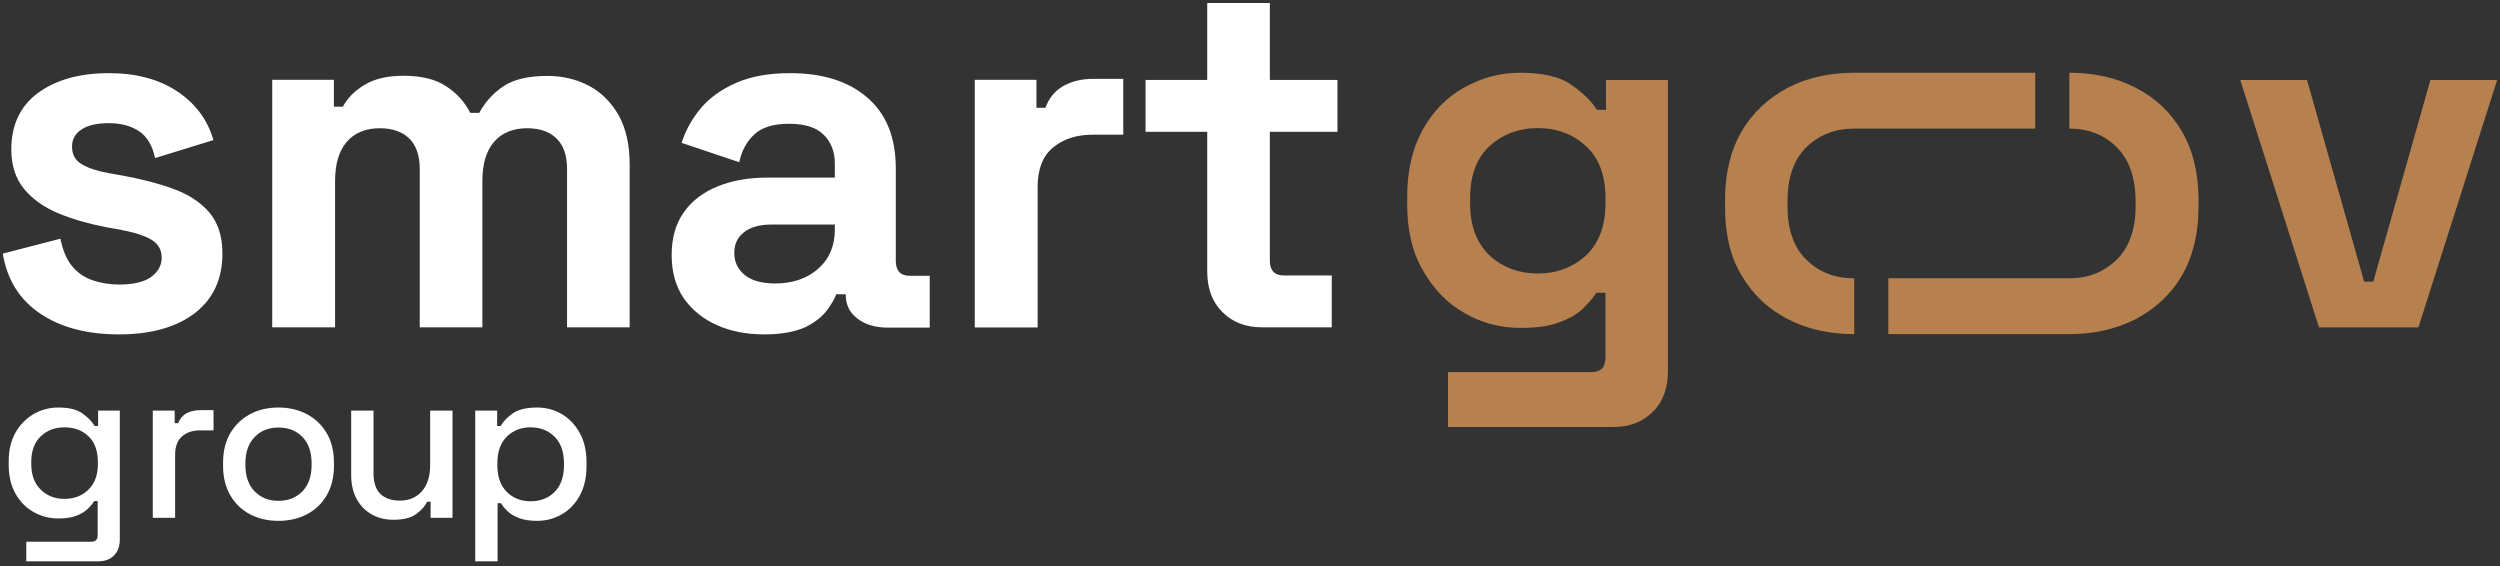
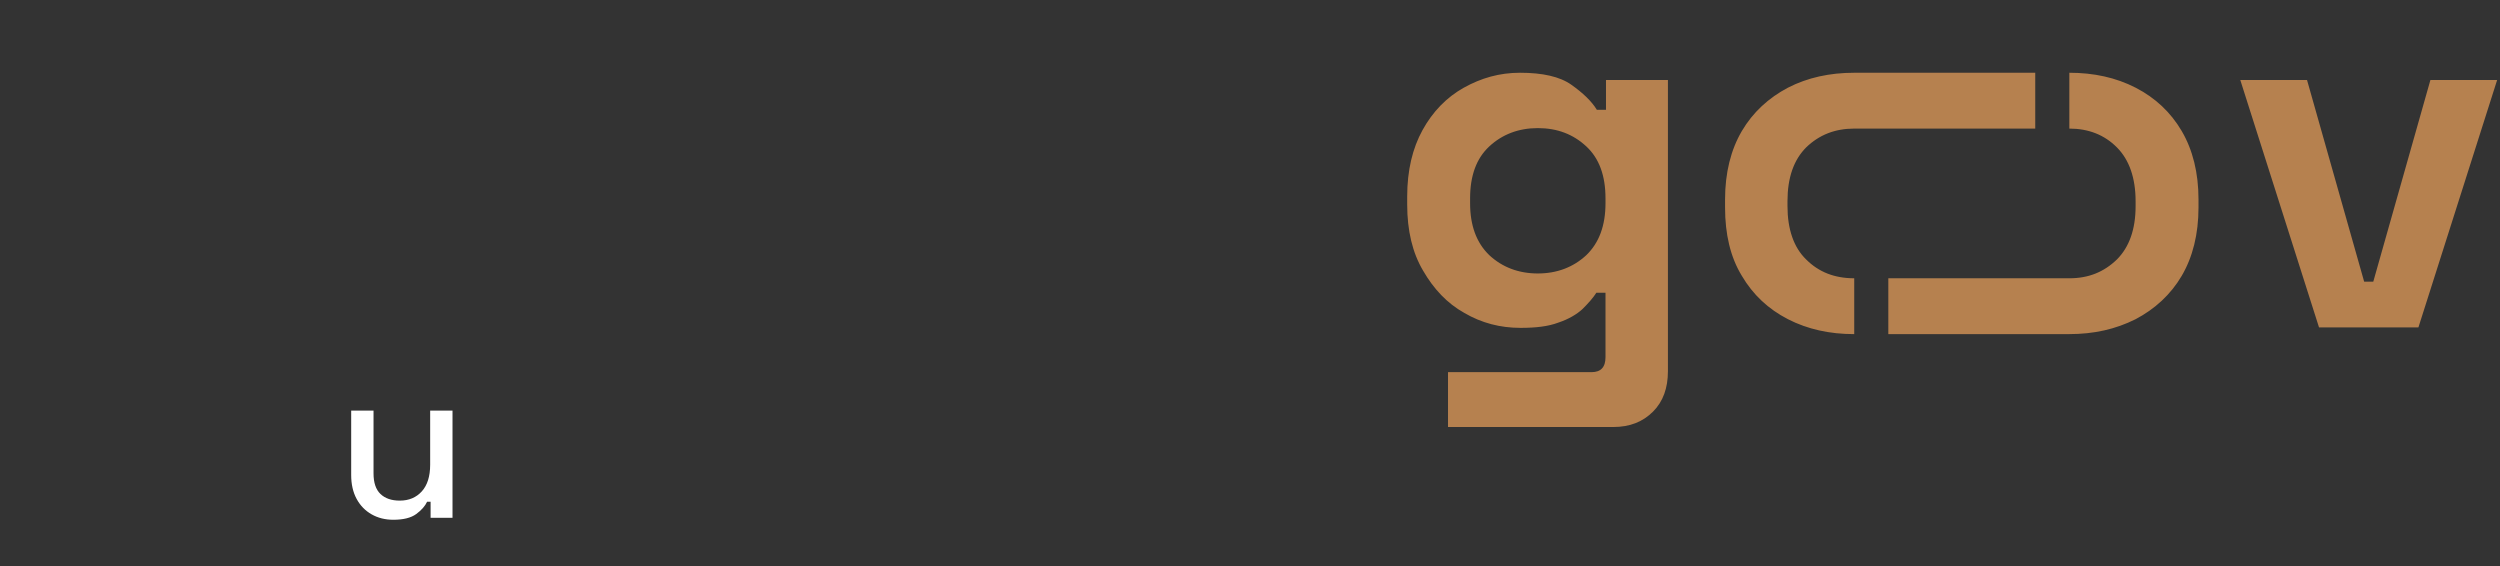
<svg xmlns="http://www.w3.org/2000/svg" width="490" height="111" viewBox="0 0 490 111" fill="none">
  <rect x="0" y="0" width="490" height="111" fill="#333333" stroke="none" />
  <path fill-rule="evenodd" clip-rule="evenodd" d="M275.81 40.109V38.506C275.81 33.411 276.846 29.071 278.822 25.486C280.798 21.901 283.527 19.071 286.916 17.184C290.304 15.297 293.88 14.26 297.927 14.26C302.35 14.26 305.738 15.014 307.996 16.618C310.255 18.222 311.949 19.826 312.984 21.524H314.773V15.675H326.913V72.752C326.913 76.054 325.972 78.695 323.995 80.677C322.019 82.658 319.478 83.695 316.184 83.695H283.81V72.941H311.949C313.737 72.941 314.678 71.997 314.678 70.016V57.374H312.89C312.232 58.412 311.29 59.45 310.161 60.582C309.032 61.619 307.432 62.563 305.455 63.223C303.479 63.978 301.032 64.261 298.021 64.261C294.068 64.261 290.398 63.318 287.01 61.336C283.622 59.45 280.986 56.619 278.916 53.034C276.846 49.544 275.81 45.204 275.81 40.109ZM301.409 53.6C305.173 53.6 308.373 52.374 310.914 50.015C313.455 47.562 314.678 44.166 314.678 39.826V38.883C314.678 34.449 313.455 31.052 310.914 28.694C308.373 26.335 305.267 25.109 301.409 25.109C297.644 25.109 294.444 26.335 291.903 28.694C289.362 31.052 288.139 34.449 288.139 38.883V39.826C288.139 44.166 289.362 47.562 291.903 50.015C294.444 52.374 297.644 53.6 301.409 53.6ZM363.428 25.203C359.664 25.203 356.558 26.43 354.017 28.883C351.57 31.336 350.347 34.826 350.347 39.449V40.392C350.347 44.921 351.57 48.506 354.017 50.864C356.464 53.317 359.57 54.544 363.428 54.544V65.487C358.628 65.487 354.299 64.544 350.441 62.563C346.582 60.582 343.571 57.751 341.406 54.072C339.147 50.393 338.112 45.864 338.112 40.676V39.072C338.112 33.883 339.242 29.354 341.406 25.675C343.571 21.996 346.676 19.165 350.441 17.184C354.299 15.203 358.628 14.26 363.428 14.26H398.908V25.203H363.428ZM405.496 65.487H370.11V54.544H405.59C409.355 54.544 412.366 53.317 414.907 50.864C417.354 48.411 418.577 44.921 418.577 40.392V39.449C418.577 34.921 417.354 31.336 414.907 28.883C412.46 26.43 409.355 25.203 405.59 25.203V14.26C410.39 14.26 414.719 15.203 418.577 17.184C422.436 19.165 425.448 21.996 427.612 25.675C429.777 29.354 430.906 33.883 430.906 39.072V40.676C430.906 45.864 429.777 50.393 427.612 54.072C425.448 57.751 422.342 60.582 418.577 62.563C414.625 64.544 410.39 65.487 405.496 65.487ZM454.528 64.167L439.094 15.675H452.175L463.375 55.204H465.163L476.362 15.675H489.443L474.009 64.167H454.528Z" fill="#B6814F" />
-   <path fill-rule="evenodd" clip-rule="evenodd" d="M23.37 65.541C17.047 65.541 11.887 64.184 7.842 61.44C3.798 58.696 1.38 54.776 0.544 49.71L11.841 46.785C12.306 49.077 13.049 50.856 14.118 52.152C15.188 53.449 16.536 54.384 18.117 54.926C19.697 55.469 21.464 55.771 23.323 55.771C26.206 55.771 28.298 55.258 29.646 54.263C30.994 53.268 31.692 52.002 31.692 50.494C31.692 48.986 31.041 47.84 29.739 47.026C28.437 46.212 26.345 45.548 23.509 45.006L20.767 44.523C17.373 43.86 14.305 42.985 11.515 41.839C8.726 40.693 6.494 39.125 4.774 37.105C3.101 35.085 2.217 32.491 2.217 29.295C2.217 24.47 3.984 20.761 7.471 18.198C11.004 15.635 15.606 14.338 21.324 14.338C26.717 14.338 31.227 15.544 34.806 17.957C38.386 20.369 40.711 23.535 41.826 27.456L30.39 30.984C29.878 28.511 28.809 26.732 27.229 25.706C25.648 24.651 23.649 24.139 21.324 24.139C19 24.139 17.187 24.561 15.978 25.375C14.723 26.189 14.118 27.305 14.118 28.752C14.118 30.32 14.769 31.466 16.071 32.22C17.373 32.974 19.139 33.547 21.324 33.939L24.067 34.421C27.694 35.085 30.994 35.929 33.969 37.015C36.945 38.1 39.269 39.608 40.989 41.598C42.709 43.588 43.593 46.272 43.593 49.68C43.593 54.776 41.733 58.696 38.061 61.47C34.481 64.154 29.553 65.541 23.37 65.541ZM53.356 64.154V15.635H65.443V20.912H67.209C68.046 19.284 69.441 17.866 71.394 16.66C73.346 15.454 75.903 14.851 79.111 14.851C82.551 14.851 85.34 15.514 87.386 16.871C89.478 18.198 91.058 19.947 92.174 22.118H93.941C95.057 20.038 96.591 18.319 98.636 16.931C100.635 15.575 103.518 14.881 107.237 14.881C110.212 14.881 112.955 15.514 115.372 16.781C117.79 18.047 119.742 19.977 121.23 22.54C122.671 25.103 123.415 28.36 123.415 32.28V64.154H111.142V33.155C111.142 30.471 110.445 28.481 109.096 27.154C107.748 25.827 105.796 25.134 103.332 25.134C100.542 25.134 98.357 26.038 96.823 27.817C95.289 29.596 94.545 32.16 94.545 35.507V64.154H82.272V33.155C82.272 30.471 81.575 28.481 80.227 27.154C78.878 25.827 76.926 25.134 74.462 25.134C71.672 25.134 69.487 26.038 67.953 27.817C66.419 29.596 65.675 32.16 65.675 35.507V64.154H53.356ZM149.775 65.541C146.334 65.541 143.22 64.938 140.523 63.732C137.827 62.526 135.642 60.776 134.015 58.455C132.434 56.133 131.644 53.328 131.644 49.981C131.644 46.664 132.434 43.86 134.015 41.628C135.595 39.367 137.827 37.678 140.663 36.532C143.499 35.386 146.706 34.813 150.379 34.813H163.628V32.069C163.628 29.777 162.931 27.908 161.49 26.46C160.049 24.983 157.771 24.259 154.656 24.259C151.588 24.259 149.31 24.953 147.822 26.37C146.334 27.757 145.358 29.566 144.893 31.798L133.596 27.998C134.387 25.526 135.642 23.264 137.362 21.213C139.082 19.163 141.407 17.505 144.289 16.238C147.171 14.972 150.704 14.338 154.888 14.338C161.258 14.338 166.325 15.936 169.998 19.133C173.717 22.329 175.576 26.943 175.576 33.034V51.127C175.576 53.087 176.506 54.052 178.319 54.052H182.224V64.214H174.042C171.625 64.214 169.626 63.641 168.091 62.465C166.511 61.289 165.767 59.721 165.767 57.761V57.671H163.907C163.628 58.455 163.071 59.48 162.141 60.746C161.211 62.013 159.816 63.129 157.864 64.124C155.818 65.028 153.168 65.541 149.775 65.541ZM151.913 55.56C155.353 55.56 158.189 54.595 160.374 52.665C162.559 50.735 163.628 48.172 163.628 44.975V44.011H151.216C148.938 44.011 147.171 44.493 145.87 45.488C144.568 46.453 143.917 47.84 143.917 49.589C143.917 51.338 144.614 52.785 145.963 53.901C147.311 54.987 149.31 55.56 151.913 55.56ZM191.057 64.184V15.635H203.144V21.123H204.911C205.608 19.163 206.817 17.746 208.491 16.811C210.164 15.906 212.07 15.454 214.302 15.454H220.16V26.4H214.116C211.001 26.4 208.444 27.244 206.399 28.903C204.4 30.561 203.377 33.125 203.377 36.592V64.184H191.057ZM247.356 64.154C244.148 64.154 241.591 63.159 239.592 61.169C237.593 59.178 236.617 56.525 236.617 53.208V25.827H224.53V15.665H236.617V0.588H248.89V15.665H262.14V25.827H248.89V51.067C248.89 53.027 249.82 53.992 251.633 53.992H261.024V64.154H247.356Z" fill="white" />
-   <path d="M1.706 91.087V90.448C1.706 88.231 2.152 86.341 3.046 84.778C3.939 83.215 5.123 82.007 6.597 81.154C8.071 80.302 9.687 79.875 11.445 79.875C13.486 79.875 15.053 80.259 16.144 81.026C17.235 81.794 18.037 82.618 18.547 83.499H19.227V80.472H23.48V105.795C23.48 107.074 23.104 108.098 22.353 108.865C21.602 109.632 20.574 110.016 19.27 110.016H5.151V106.179H17.909C18.731 106.179 19.142 105.753 19.142 104.9V98.207H18.462C18.15 98.719 17.711 99.245 17.143 99.784C16.576 100.324 15.832 100.765 14.911 101.106C13.989 101.447 12.834 101.618 11.445 101.618C9.687 101.618 8.064 101.198 6.575 100.36C5.087 99.522 3.903 98.314 3.024 96.736C2.146 95.159 1.706 93.276 1.706 91.087ZM12.636 97.781C14.535 97.781 16.102 97.177 17.335 95.969C18.568 94.761 19.185 93.091 19.185 90.96V90.576C19.185 88.387 18.575 86.703 17.356 85.524C16.137 84.345 14.564 83.755 12.636 83.755C10.764 83.755 9.212 84.345 7.979 85.524C6.745 86.703 6.129 88.387 6.129 90.576V90.96C6.129 93.091 6.745 94.761 7.979 95.969C9.212 97.177 10.764 97.781 12.636 97.781Z" fill="white" />
-   <path d="M29.944 101.49V80.472H34.239V82.945H34.92C35.26 82.064 35.806 81.417 36.557 81.005C37.308 80.593 38.237 80.387 39.343 80.387H41.852V84.352H39.173C37.755 84.352 36.593 84.742 35.685 85.524C34.778 86.306 34.325 87.506 34.325 89.126V101.49H29.944Z" fill="white" />
  <path d="M77.082 101.873C75.494 101.873 74.077 101.518 72.829 100.807C71.582 100.097 70.603 99.088 69.895 97.781C69.186 96.473 68.832 94.91 68.832 93.091V80.472H73.212V92.793C73.212 94.612 73.665 95.954 74.573 96.821C75.48 97.688 76.742 98.122 78.358 98.122C80.144 98.122 81.583 97.518 82.674 96.31C83.766 95.102 84.312 93.361 84.312 91.087V80.472H88.692V101.49H84.397V98.335H83.716C83.319 99.188 82.611 99.99 81.59 100.744C80.569 101.497 79.066 101.873 77.082 101.873Z" fill="white" />
-   <path d="M93.144 110.016V80.472H97.44V83.499H98.12C98.659 82.561 99.474 81.723 100.565 80.984C101.657 80.245 103.223 79.875 105.265 79.875C107.023 79.875 108.631 80.302 110.092 81.154C111.552 82.007 112.728 83.236 113.621 84.842C114.514 86.448 114.961 88.387 114.961 90.661V91.301C114.961 93.575 114.521 95.514 113.643 97.12C112.764 98.725 111.587 99.955 110.113 100.808C108.639 101.66 107.023 102.086 105.265 102.086C103.904 102.086 102.756 101.916 101.82 101.575C100.884 101.234 100.133 100.801 99.566 100.275C98.999 99.749 98.545 99.202 98.205 98.633H97.525V110.016H93.144ZM103.989 98.25C105.917 98.25 107.49 97.638 108.709 96.416C109.928 95.195 110.538 93.447 110.538 91.173V90.789C110.538 88.544 109.921 86.81 108.688 85.588C107.455 84.366 105.888 83.755 103.989 83.755C102.118 83.755 100.565 84.366 99.332 85.588C98.099 86.81 97.482 88.544 97.482 90.789V91.173C97.482 93.447 98.099 95.195 99.332 96.416C100.565 97.638 102.118 98.25 103.989 98.25Z" fill="white" />
-   <path d="M54.566 102.086C52.468 102.086 50.605 101.653 48.974 100.786C47.344 99.919 46.061 98.676 45.125 97.056C44.19 95.436 43.722 93.517 43.722 91.301V90.661C43.722 88.444 44.19 86.533 45.125 84.927C46.061 83.322 47.344 82.078 48.974 81.197C50.605 80.316 52.468 79.875 54.566 79.875C56.665 79.875 58.536 80.316 60.18 81.197C61.824 82.078 63.114 83.322 64.05 84.927C64.986 86.533 65.454 88.444 65.454 90.661V91.301C65.454 93.517 64.986 95.436 64.05 97.056C63.114 98.676 61.824 99.919 60.18 100.786C58.536 101.653 56.665 102.086 54.566 102.086ZM54.566 98.164C56.495 98.164 58.061 97.546 59.266 96.31C60.471 95.073 61.073 93.361 61.073 91.173V90.789C61.073 88.6 60.478 86.888 59.287 85.652C58.096 84.415 56.523 83.797 54.566 83.797C52.667 83.797 51.115 84.415 49.91 85.652C48.705 86.888 48.102 88.6 48.102 90.789V91.173C48.102 93.361 48.705 95.073 49.91 96.31C51.115 97.546 52.667 98.164 54.566 98.164Z" fill="white" />
</svg>